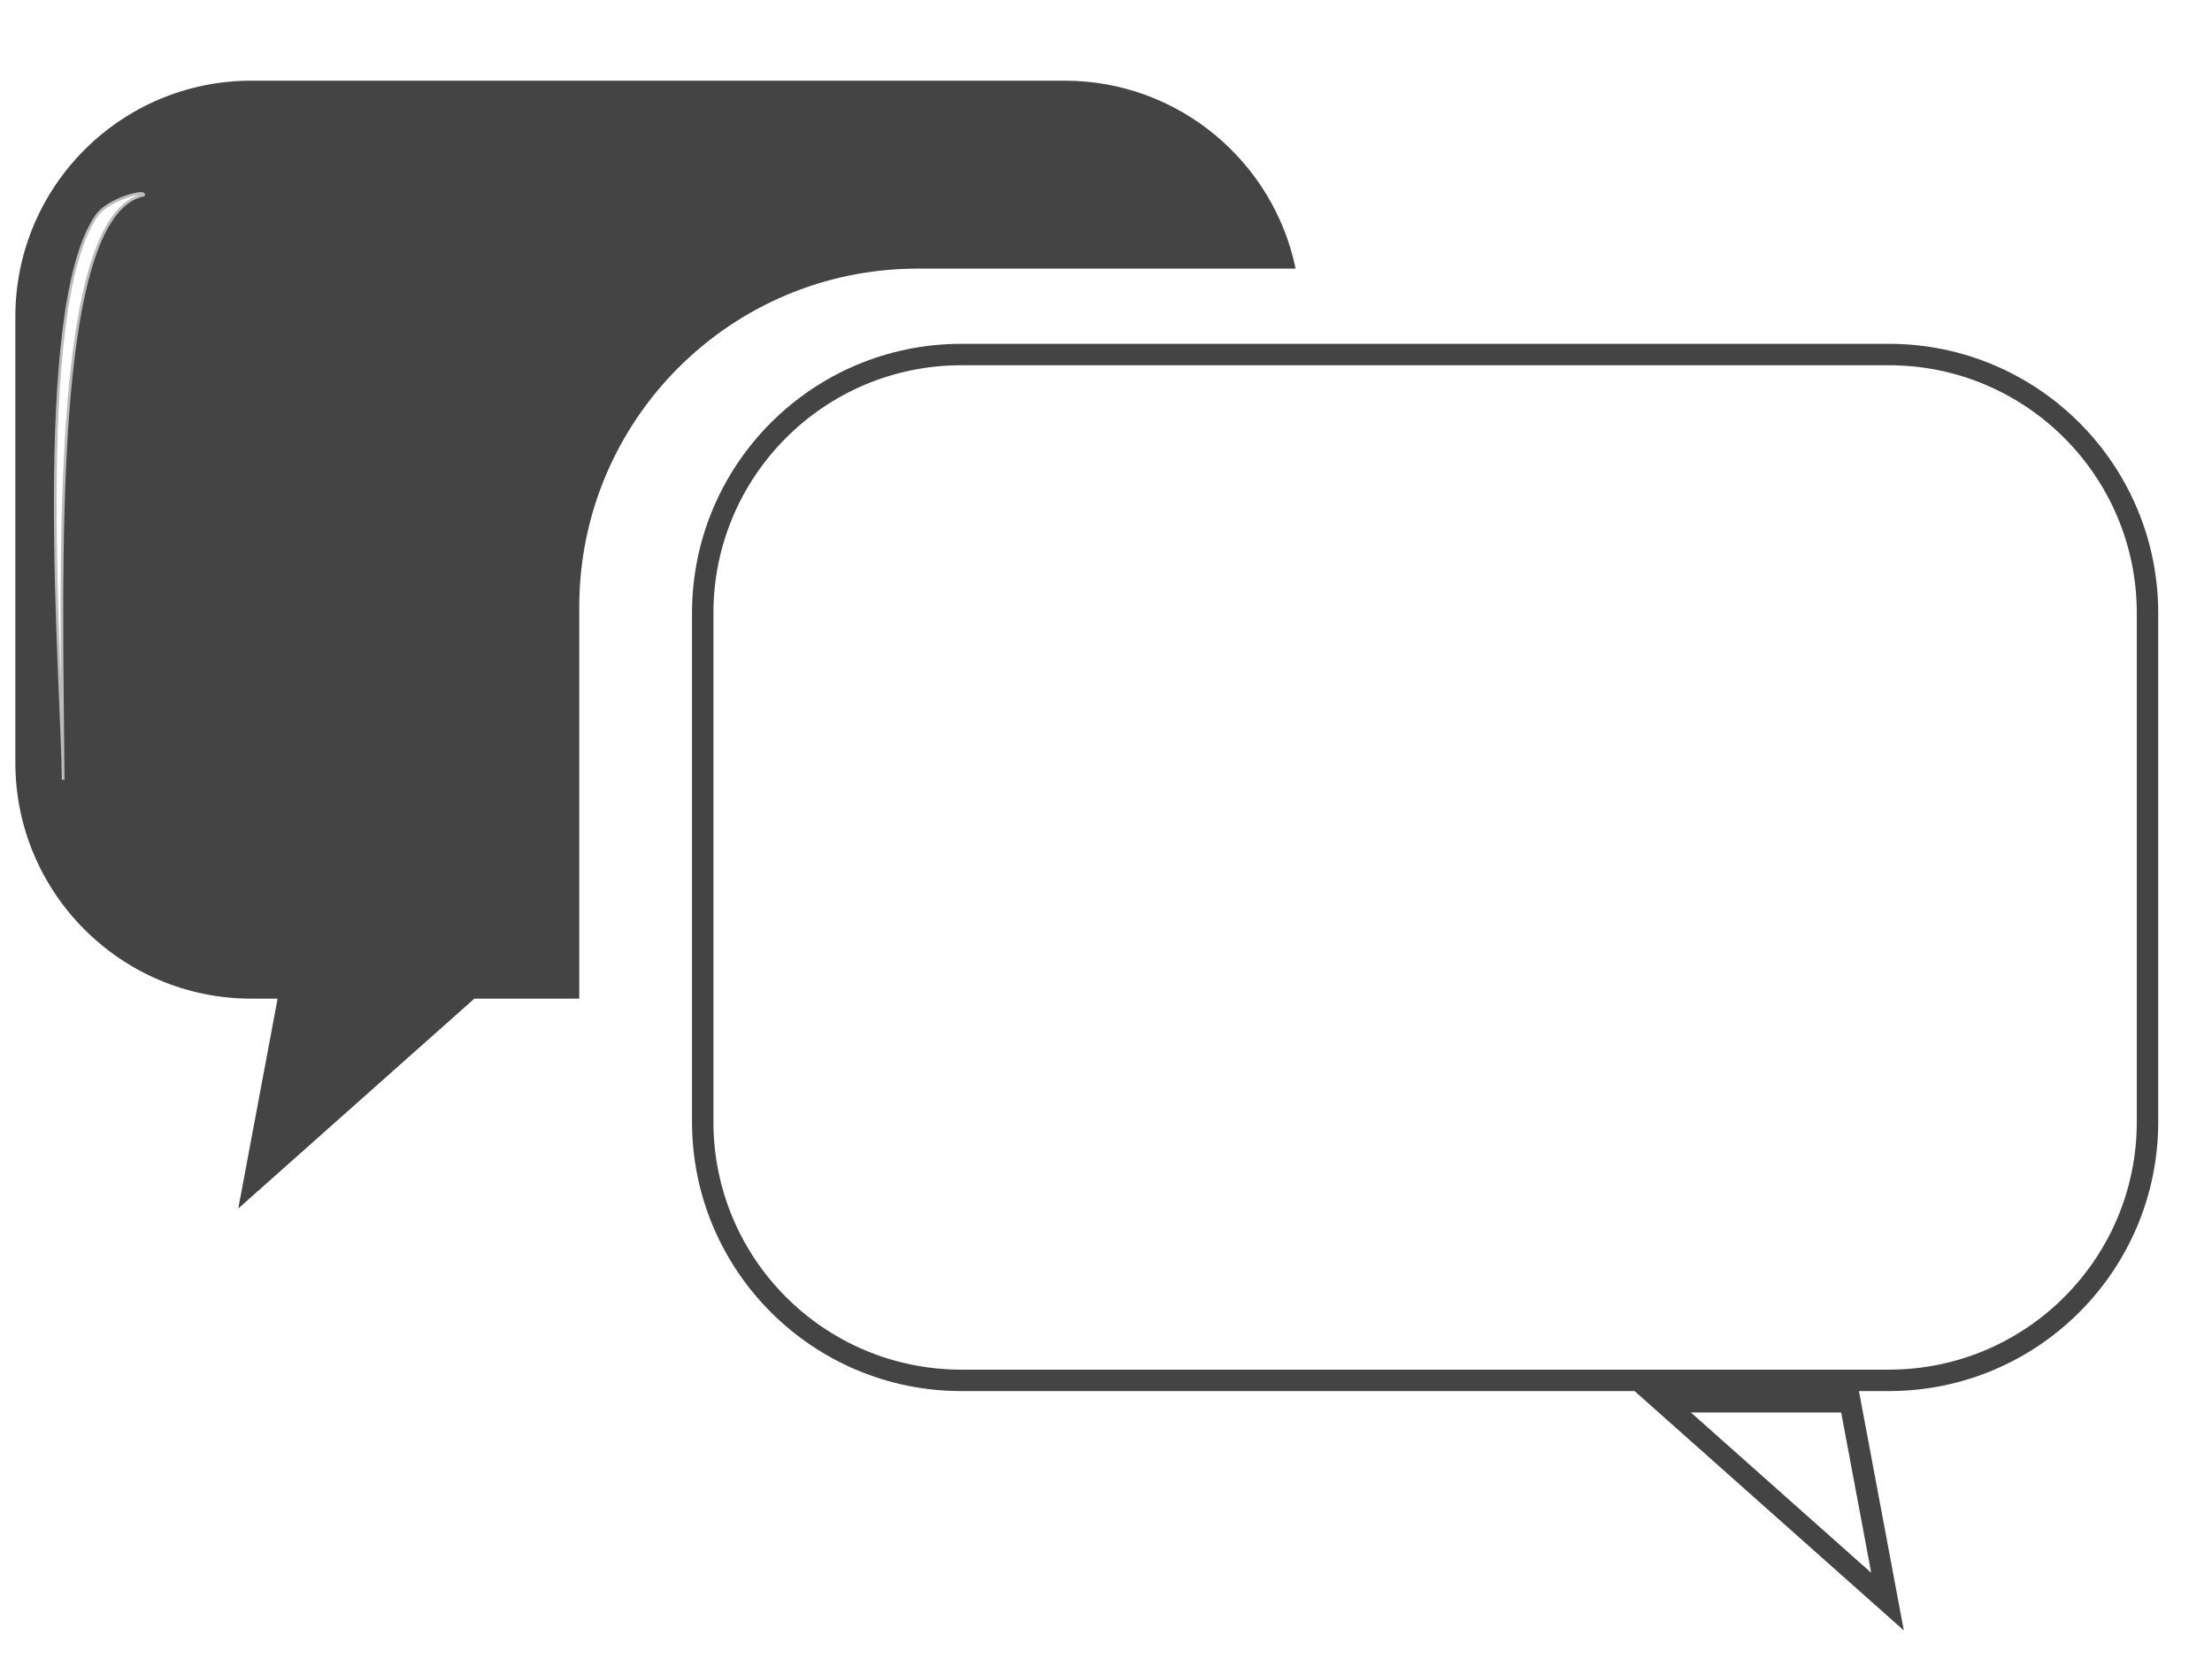
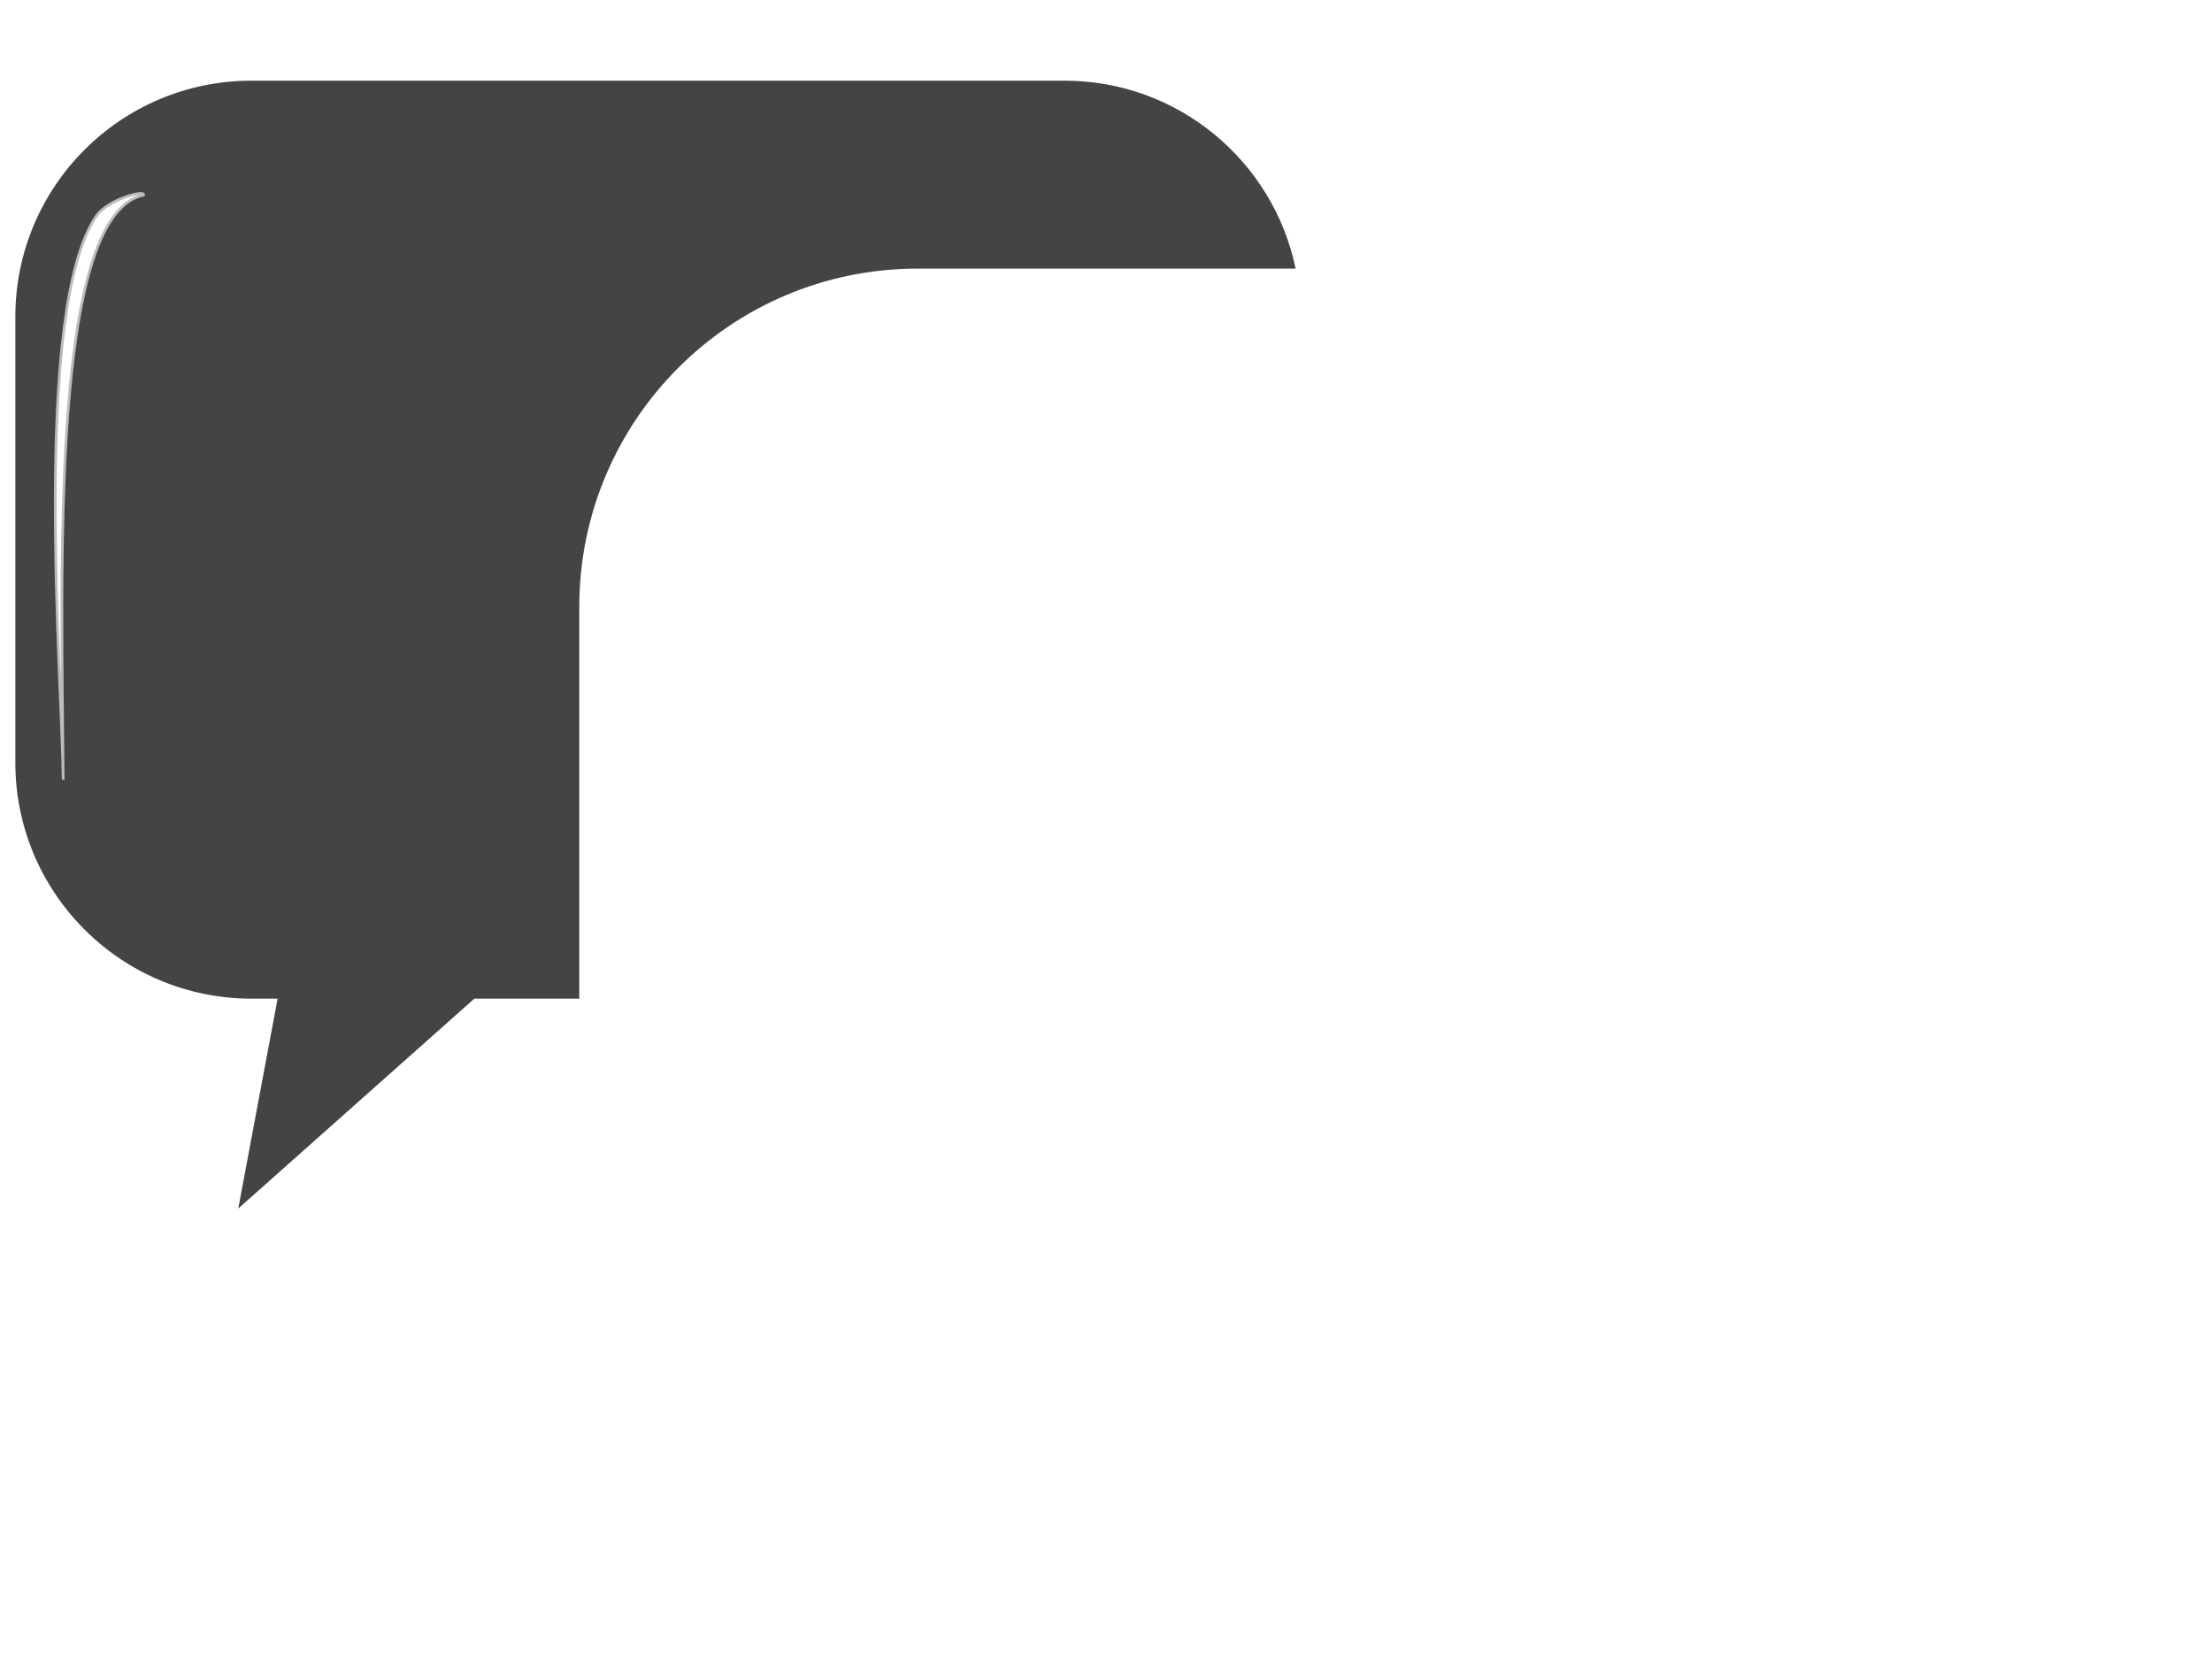
<svg xmlns="http://www.w3.org/2000/svg" width="32" height="24" viewBox="0 0 32 24" fill="none">
  <g filter="url(#filter0_d_12_141)">
-     <path d="M23.017 19.802H13.685C11.619 19.802 9.944 18.128 9.944 16.062V8.703C9.944 6.637 11.619 4.962 13.685 4.962H27.104C29.17 4.962 30.845 6.637 30.845 8.703V16.062C30.845 18.128 29.17 19.802 27.104 19.802H26.799H26.671H23.424H23.017ZM26.542 20.112L27.084 23.003L23.832 20.112H26.542Z" fill="white" stroke="#444444" stroke-width="0.31" />
    <path fill-rule="evenodd" clip-rule="evenodd" d="M8.158 14.28V8.614C8.158 5.911 10.349 3.719 13.053 3.719H18.521C18.2 2.167 16.825 1 15.178 1H3.415C1.529 1 0 2.529 0 4.415V10.865C0 12.751 1.529 14.28 3.415 14.28H3.794L3.225 17.316L6.64 14.28H8.158Z" fill="#444444" />
    <path d="M0.692 11.113C0.67 8.122 0.497 2.937 1.855 2.655C1.89 2.573 1.343 2.714 1.177 2.951C0.235 4.298 0.682 9.753 0.692 11.113Z" fill="white" stroke="#BCBCBC" stroke-width="0.039" />
  </g>
  <defs>
    <filter id="filter0_d_12_141" x="0" y="0.972" width="31.417" height="22.81" filterUnits="userSpaceOnUse" color-interpolation-filters="sRGB">
      <feFlood flood-opacity="0" result="BackgroundImageFix" />
      <feColorMatrix in="SourceAlpha" type="matrix" values="0 0 0 0 0 0 0 0 0 0 0 0 0 0 0 0 0 0 127 0" result="hardAlpha" />
      <feOffset dx="0.222" dy="0.167" />
      <feGaussianBlur stdDeviation="0.097" />
      <feComposite in2="hardAlpha" operator="out" />
      <feColorMatrix type="matrix" values="0 0 0 0 0 0 0 0 0 0 0 0 0 0 0 0 0 0 0.25 0" />
      <feBlend mode="normal" in2="BackgroundImageFix" result="effect1_dropShadow_12_141" />
      <feBlend mode="normal" in="SourceGraphic" in2="effect1_dropShadow_12_141" result="shape" />
    </filter>
  </defs>
</svg>